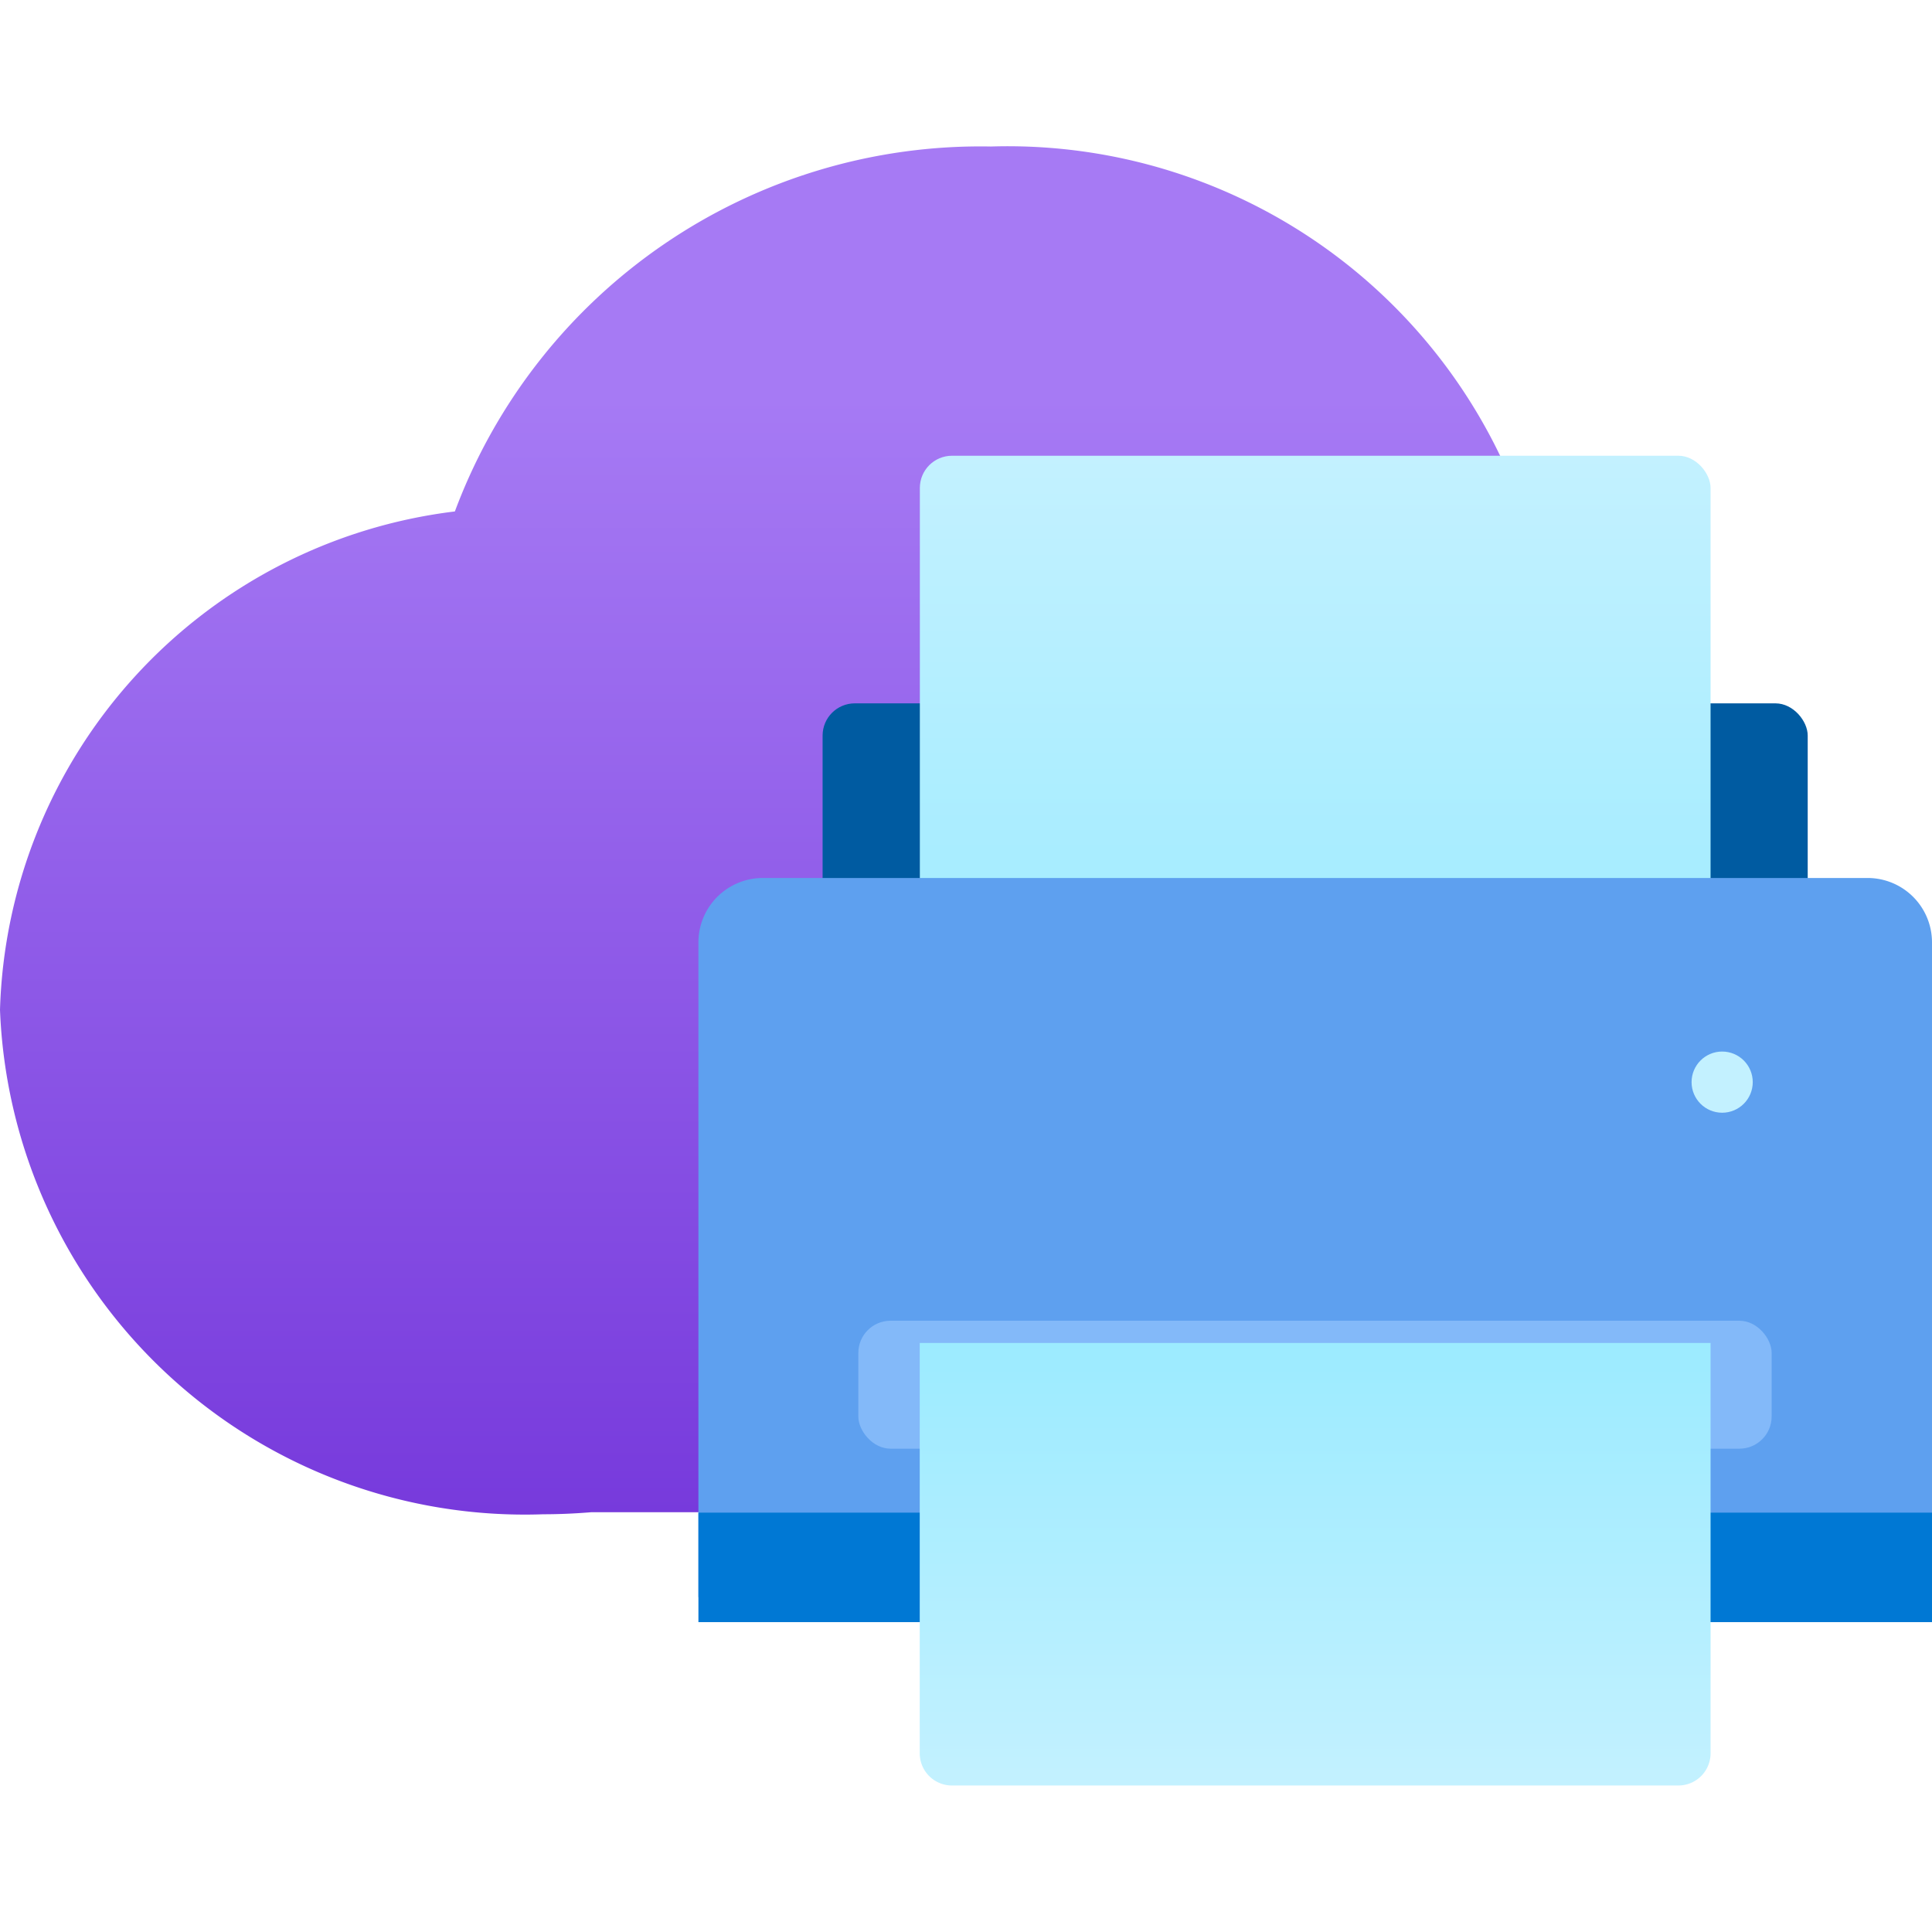
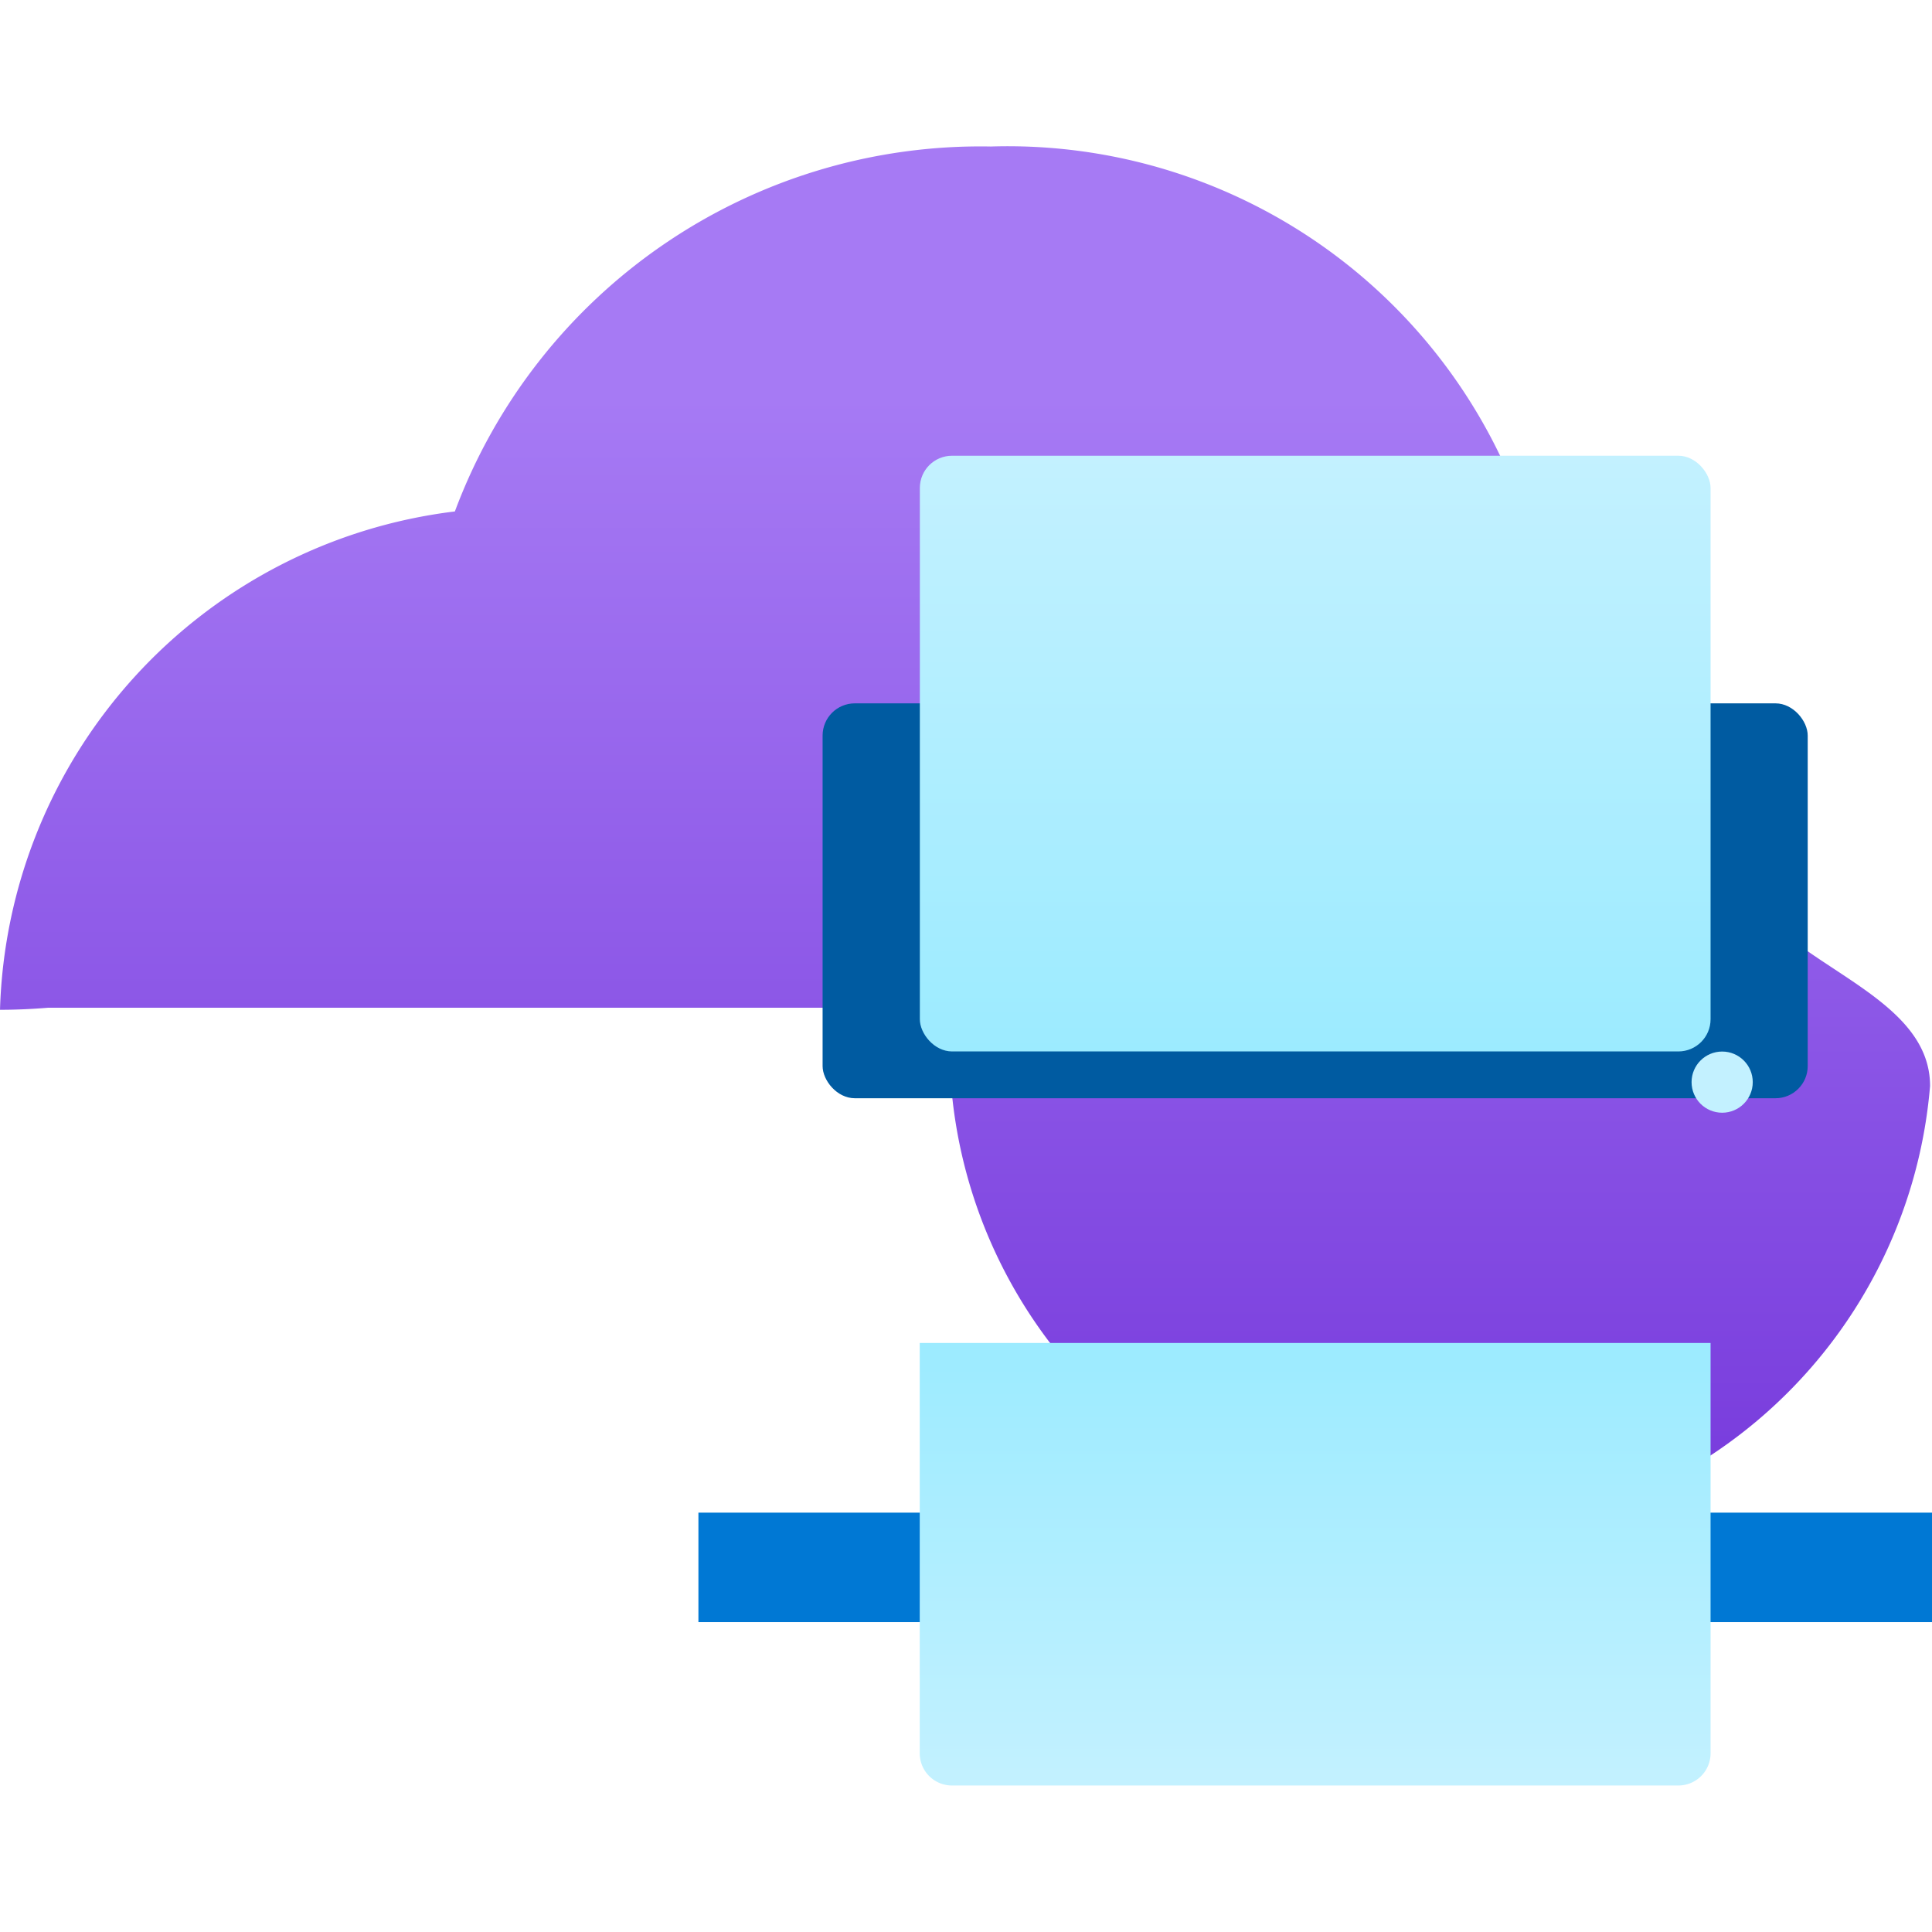
<svg xmlns="http://www.w3.org/2000/svg" width="360.0" height="360.0" viewBox="0 0 18 18">
  <defs>
    <linearGradient id="f10037e5-08de-4fde-88a0-a5111932c8f6" x1="8.991" y1="14.11" x2="8.991" y2="1.365" gradientUnits="userSpaceOnUse">
      <stop offset="0" stop-color="#773adc" />
      <stop offset="0.817" stop-color="#a67af4" />
    </linearGradient>
    <linearGradient id="a611bbc8-9cc4-4056-894f-1a6a87216432" x1="12.253" y1="4.246" x2="12.253" y2="9.797" gradientUnits="userSpaceOnUse">
      <stop offset="0" stop-color="#c3f1ff" />
      <stop offset="0.999" stop-color="#9cebff" />
    </linearGradient>
    <linearGradient id="eda6497f-9c76-477d-ab72-569c0508aebb" x1="12.253" y1="16.635" x2="12.253" y2="12.512" gradientUnits="userSpaceOnUse">
      <stop offset="0" stop-color="#c3f1ff" />
      <stop offset="0.999" stop-color="#9cebff" />
    </linearGradient>
  </defs>
  <g id="afb37d11-6e90-4ac0-b9c9-249fa60649c5">
-     <path d="M17.982,10.118c0-.818-1.193-1.087-1.652-1.717-.632-.867-.7-1.977-1.855-2.166a5.091,5.091,0,0,0-5.244-4.87,5.225,5.225,0,0,0-4.993,3.4A4.822,4.822,0,0,0,0,9.408a4.893,4.893,0,0,0,5.063,4.7c.151,0,.3-.007.446-.019h8.2a.811.811,0,0,0,.216-.032A4.089,4.089,0,0,0,17.982,10.118Z" fill="url(#f10037e5-08de-4fde-88a0-a5111932c8f6)" />
+     <path d="M17.982,10.118c0-.818-1.193-1.087-1.652-1.717-.632-.867-.7-1.977-1.855-2.166a5.091,5.091,0,0,0-5.244-4.87,5.225,5.225,0,0,0-4.993,3.4A4.822,4.822,0,0,0,0,9.408c.151,0,.3-.007.446-.019h8.2a.811.811,0,0,0,.216-.032A4.089,4.089,0,0,0,17.982,10.118Z" fill="url(#f10037e5-08de-4fde-88a0-a5111932c8f6)" />
    <rect x="7.664" y="6.553" width="9.178" height="3.679" rx="0.3" fill="#005ba1" />
    <rect x="8.57" y="4.246" width="7.367" height="5.55" rx="0.3" fill="url(#a611bbc8-9cc4-4056-894f-1a6a87216432)" />
-     <path d="M7.106,8.18H17.4a.6.6,0,0,1,.6.6v6.1a0,0,0,0,1,0,0H6.507a0,0,0,0,1,0,0v-6.1A.6.6,0,0,1,7.106,8.18Z" fill="#5ea0ef" />
    <rect x="6.507" y="14.093" width="11.493" height="1.02" fill="#0078d4" />
-     <rect x="7.997" y="12.305" width="8.509" height="1.192" rx="0.3" fill="#83b9f9" />
    <circle cx="16.045" cy="10.082" r="0.285" fill="#c3f1ff" />
    <path d="M8.57,12.512h7.367a0,0,0,0,1,0,0v3.823a.3.3,0,0,1-.3.3H8.869a.3.3,0,0,1-.3-.3V12.512A0,0,0,0,1,8.57,12.512Z" fill="url(#eda6497f-9c76-477d-ab72-569c0508aebb)" />
  </g>
</svg>